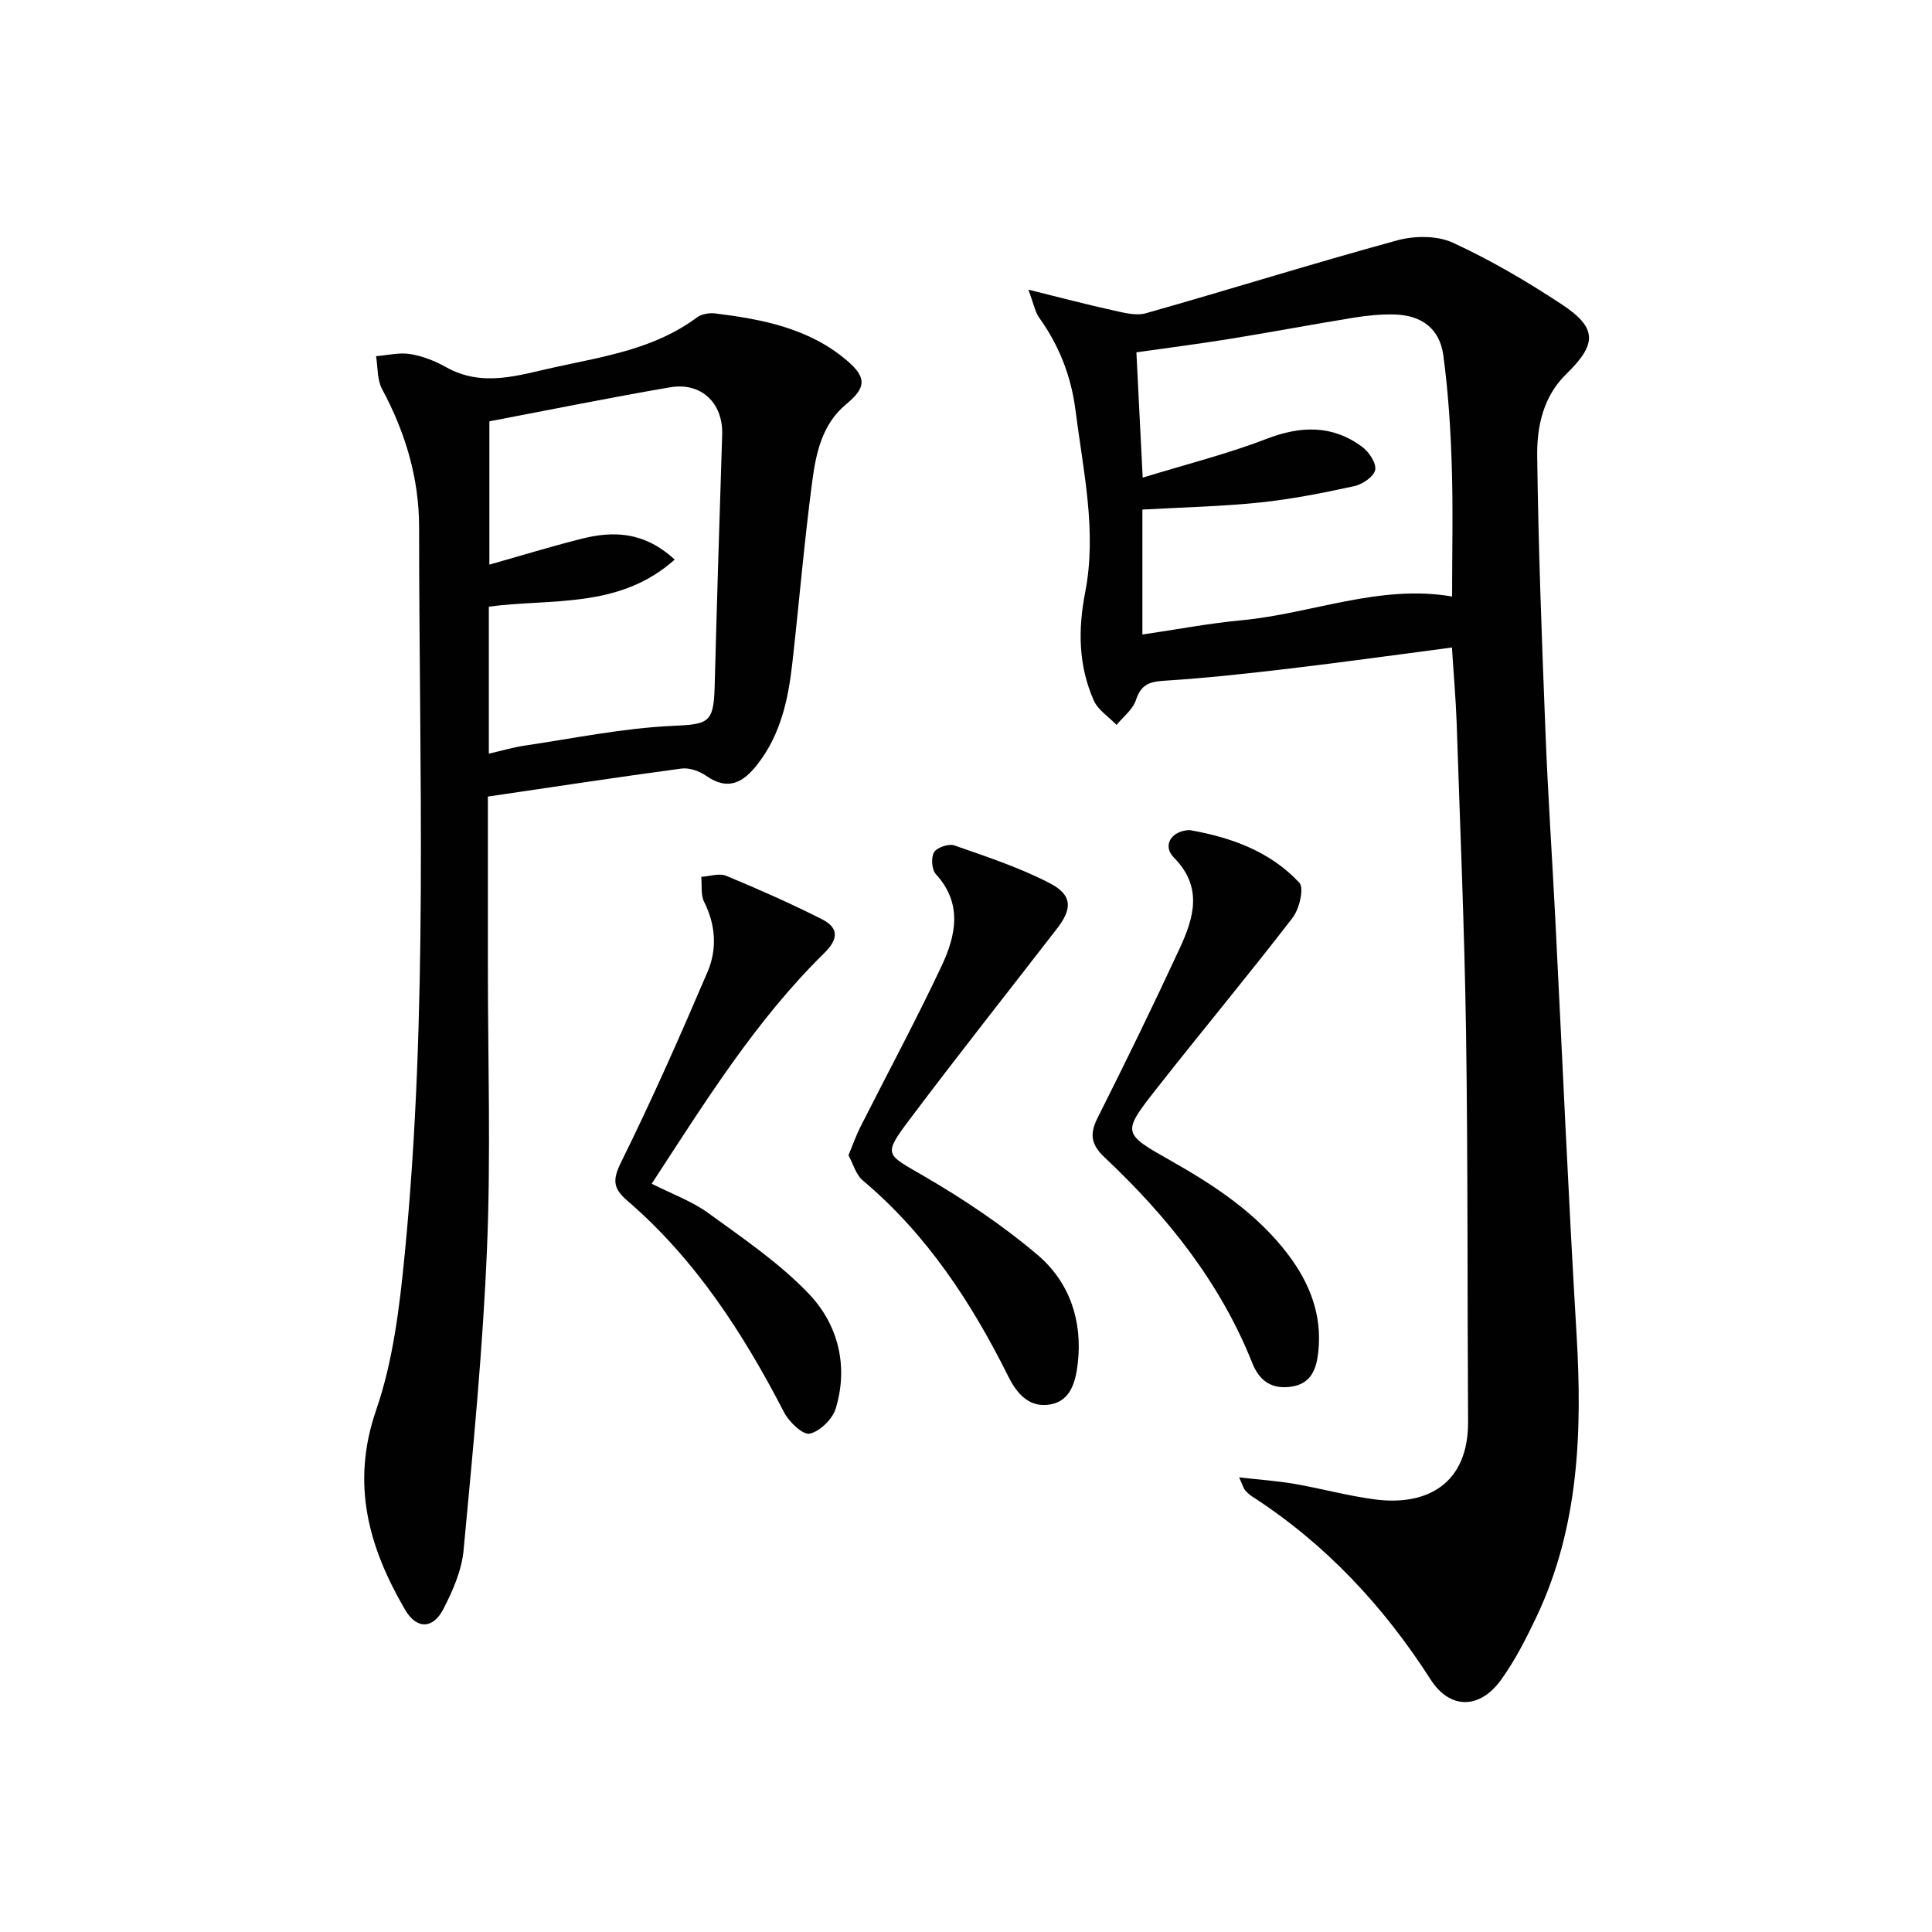
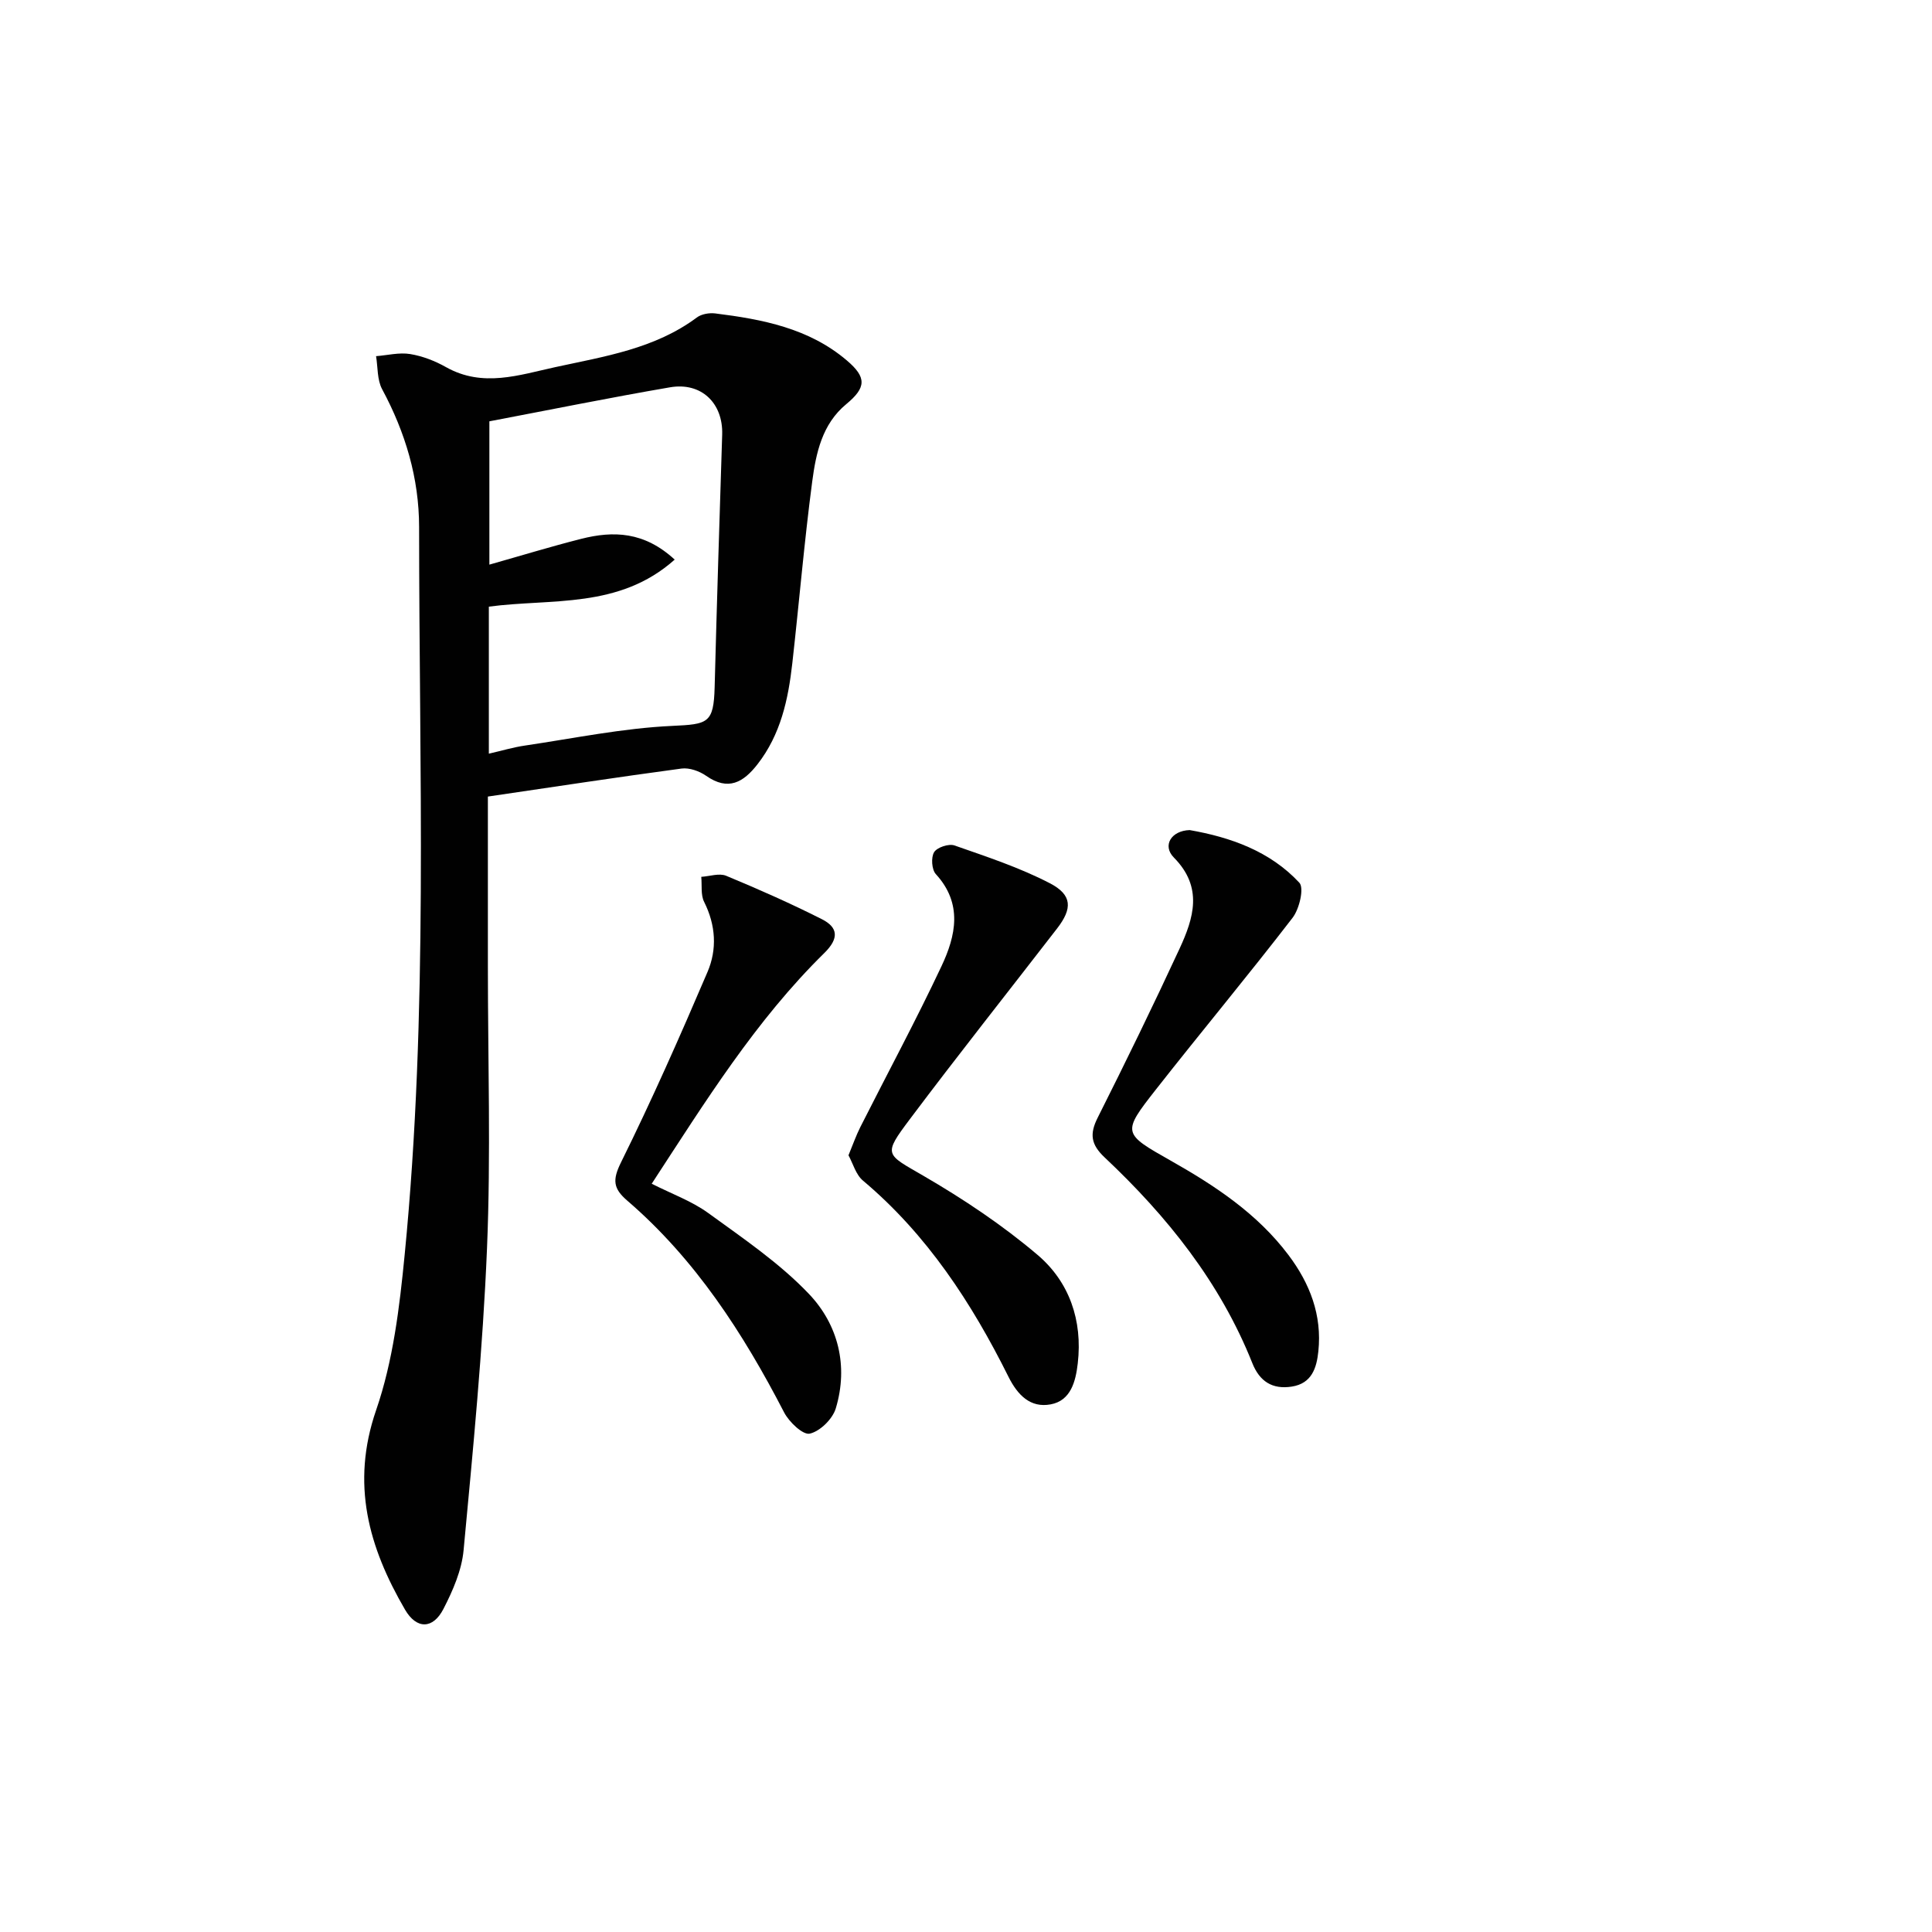
<svg xmlns="http://www.w3.org/2000/svg" enable-background="new 0 0 400 400" viewBox="0 0 400 400">
  <g fill="#010101">
-     <path d="m300.61 134.06c-11.43 1.49-22.44 3.04-33.47 4.34-8.73 1.04-17.48 2-26.25 2.55-3.1.2-4.7.92-5.71 4-.64 1.94-2.63 3.44-4.01 5.14-1.61-1.68-3.84-3.08-4.72-5.07-3.17-7.19-3.29-14.6-1.77-22.42 2.45-12.61-.42-25.13-2.01-37.64-.9-7.1-3.39-13.43-7.54-19.22-.81-1.13-1.06-2.67-2.22-5.77 6.68 1.65 11.99 3.06 17.35 4.24 2.29.5 4.89 1.24 7 .64 17.36-4.92 34.59-10.32 51.99-15.08 3.59-.98 8.26-1.03 11.53.47 7.82 3.59 15.33 8.01 22.53 12.75 7.42 4.89 7.37 8.22.97 14.45-4.78 4.65-6.09 10.86-6.02 16.97.24 19.12.97 38.23 1.72 57.33.5 12.79 1.37 25.56 2.02 38.35 1.46 28.72 2.7 57.46 4.41 86.17 1.19 20.12.52 39.88-8.3 58.49-2.13 4.49-4.42 8.98-7.3 13-4.46 6.21-10.65 6.17-14.6 0-9.74-15.2-21.76-28.1-36.98-37.93-.55-.36-1.06-.83-1.48-1.33-.29-.35-.41-.86-1.2-2.62 4.34.5 7.95.74 11.5 1.36 5.56.96 11.04 2.48 16.62 3.21 10.8 1.41 19.36-3.26 19.28-16.11-.17-26.82-.02-53.63-.42-80.45-.32-21.45-1.24-42.89-1.95-64.34-.18-4.96-.62-9.91-.97-15.48zm-64.03-35.17c8.97-2.76 17.47-4.88 25.59-8.01 7.12-2.74 13.62-2.95 19.81 1.6 1.43 1.05 3 3.38 2.74 4.8-.25 1.38-2.63 3-4.33 3.37-6.47 1.41-13.01 2.71-19.58 3.39-8.04.83-16.14 1-24.29 1.46v25.87c7.11-1.04 13.79-2.32 20.53-2.95 14.56-1.37 28.56-7.5 43.59-4.92 0-9.19.22-18.17-.07-27.14-.24-7.62-.73-15.27-1.75-22.82-.75-5.51-4.51-8.29-10.12-8.43-2.8-.07-5.64.21-8.41.66-8.52 1.38-17 2.99-25.52 4.37-6.48 1.05-13 1.88-19.49 2.81.42 8.38.82 16.32 1.3 25.94z" />
    <path d="m101.01 164.92v35.07c0 19.49.63 39-.18 58.45-.86 20.88-2.9 41.72-4.85 62.53-.39 4.15-2.22 8.35-4.16 12.12-2.18 4.25-5.58 4.27-7.97.16-7.51-12.9-11.25-26.01-5.98-41.29 3.52-10.2 4.85-21.33 5.91-32.16 4.92-50.13 2.99-100.43 2.99-150.67 0-10.11-2.84-19.61-7.66-28.56-1.04-1.94-.87-4.54-1.25-6.83 2.35-.18 4.78-.81 7.05-.44 2.57.42 5.17 1.43 7.45 2.72 7.6 4.26 15.07 1.63 22.61-.01 10.19-2.22 20.6-3.79 29.32-10.29.96-.71 2.56-.98 3.79-.83 9.78 1.22 19.39 3.06 27.23 9.72 4.16 3.53 4.05 5.63-.11 9.07-5 4.13-6.26 10.14-7.04 16.02-1.65 12.5-2.71 25.08-4.12 37.62-.84 7.49-2.41 14.77-7.22 20.93-2.91 3.73-6.05 5.57-10.61 2.38-1.4-.98-3.48-1.72-5.1-1.51-13.28 1.78-26.54 3.81-40.1 5.8zm38.68-49.06c-11.51 10.27-25.52 8.01-38.48 9.74v30.44c2.68-.61 5.05-1.33 7.48-1.68 10.14-1.5 20.27-3.6 30.47-4.07 7.4-.35 8.6-.5 8.8-8.03.45-17.43 1.01-34.86 1.56-52.29.2-6.5-4.31-10.9-10.81-9.78-12.52 2.15-24.97 4.68-37.39 7.04v29.67c6.61-1.87 12.78-3.76 19.02-5.34 6.64-1.68 13.02-1.53 19.35 4.3z" />
    <path d="m175.67 239.19c.93-2.25 1.58-4.12 2.47-5.88 5.6-11.09 11.5-22.04 16.79-33.28 2.96-6.29 4.44-12.93-1.18-19.06-.85-.93-1.02-3.46-.35-4.54.62-1 3.04-1.8 4.21-1.39 6.69 2.34 13.5 4.58 19.76 7.83 4.67 2.43 4.67 5.25 1.49 9.36-10.16 13.15-20.48 26.16-30.46 39.45-5.64 7.52-5.08 7.19 2.79 11.76 8.26 4.8 16.33 10.18 23.6 16.35 6.61 5.6 9.37 13.59 8.35 22.47-.43 3.75-1.44 7.73-5.61 8.5-4.18.78-6.84-1.89-8.76-5.76-7.61-15.27-16.83-29.39-30.07-40.54-1.5-1.23-2.09-3.55-3.03-5.27z" />
    <path d="m134.93 245.08c4.16 2.11 8.3 3.59 11.71 6.07 7.21 5.24 14.73 10.33 20.83 16.73 6.06 6.36 8.22 14.91 5.57 23.71-.66 2.2-3.26 4.75-5.39 5.23-1.41.32-4.28-2.41-5.31-4.4-8.47-16.38-18.36-31.69-32.47-43.84-2.91-2.51-3.11-4.25-1.3-7.92 6.4-12.93 12.24-26.15 17.91-39.42 2.01-4.69 1.72-9.69-.69-14.5-.74-1.46-.43-3.45-.6-5.2 1.73-.11 3.71-.81 5.15-.22 6.7 2.78 13.35 5.72 19.82 8.99 3.4 1.72 3.56 3.99.52 6.99-14.23 13.97-24.66 30.79-35.75 47.78z" />
    <path d="m246.31 171.86c8.45 1.48 16.62 4.35 22.71 10.9 1.02 1.1 0 5.43-1.4 7.25-9.23 11.99-18.93 23.62-28.27 35.52-7.1 9.05-6.95 9.12 3.05 14.78 9.16 5.18 17.89 10.94 24.35 19.51 4.45 5.9 6.99 12.47 6.2 19.97-.36 3.41-1.34 6.64-5.5 7.29-4.04.63-6.67-1.09-8.17-4.86-6.66-16.73-17.64-30.41-30.59-42.6-2.84-2.68-3.13-4.84-1.42-8.23 5.82-11.57 11.5-23.22 16.94-34.97 2.93-6.33 4.92-12.71-1.16-18.86-2.47-2.49-.55-5.59 3.26-5.7z" />
  </g>
</svg>